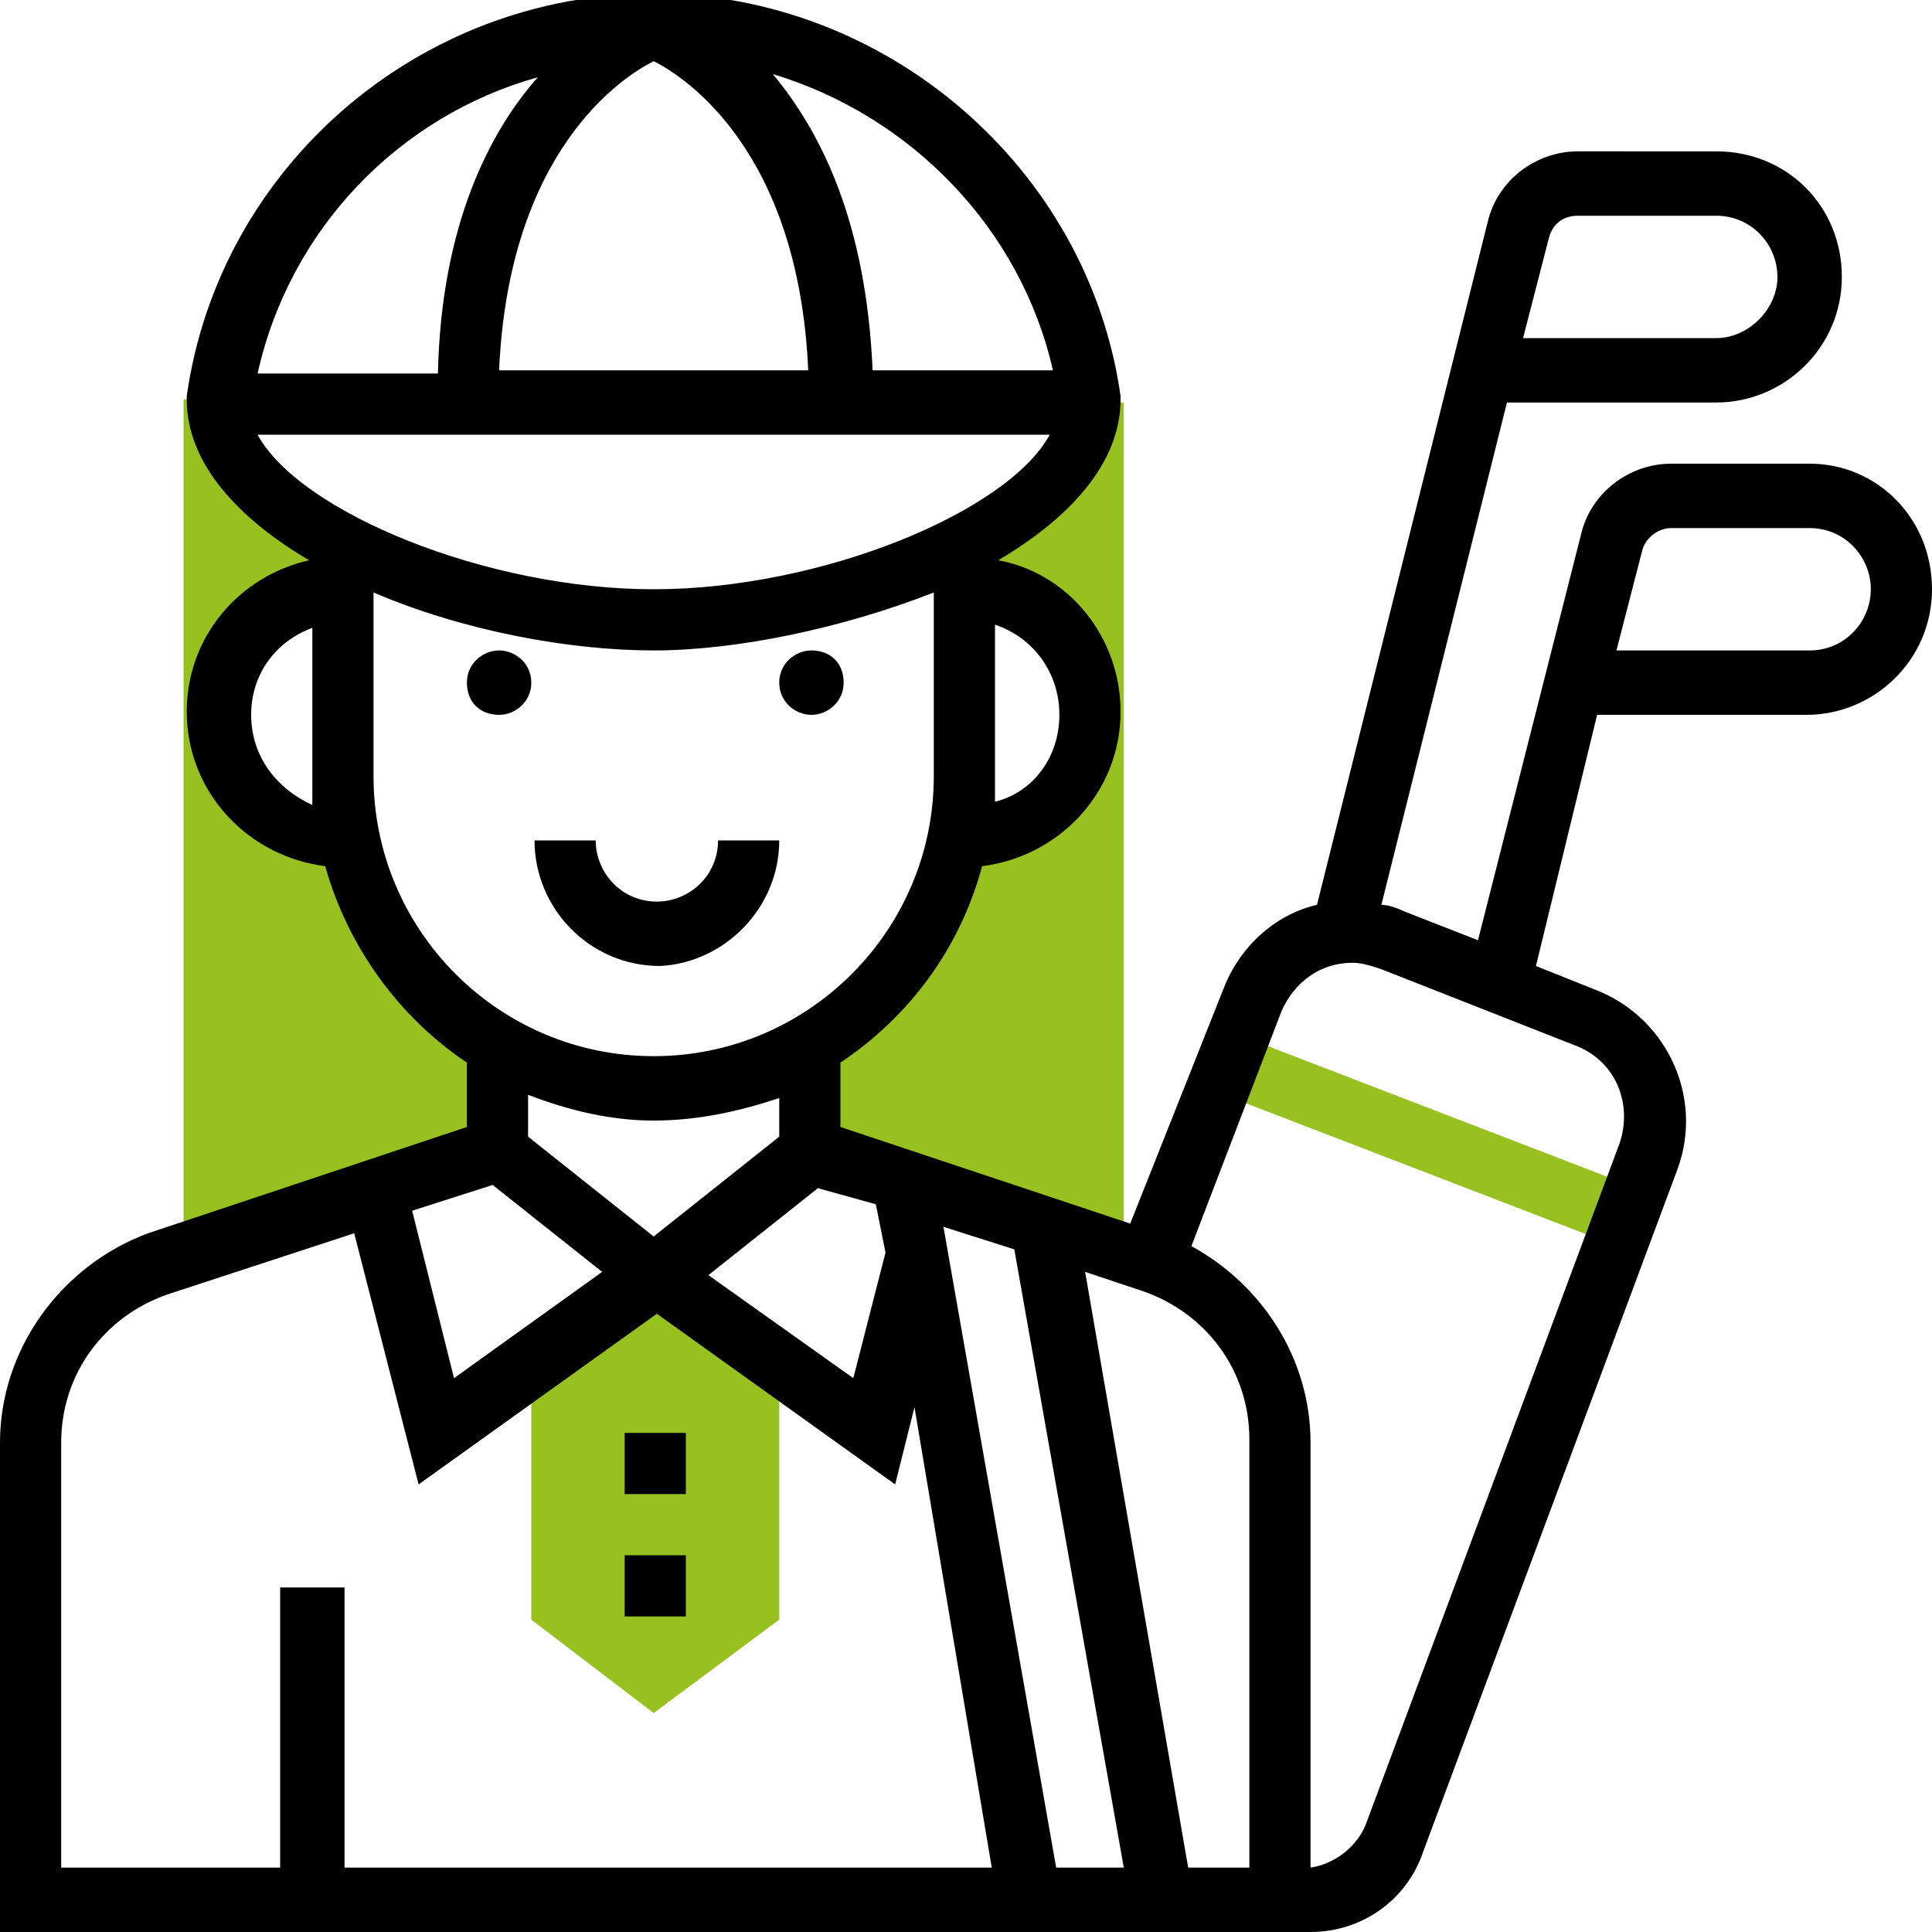
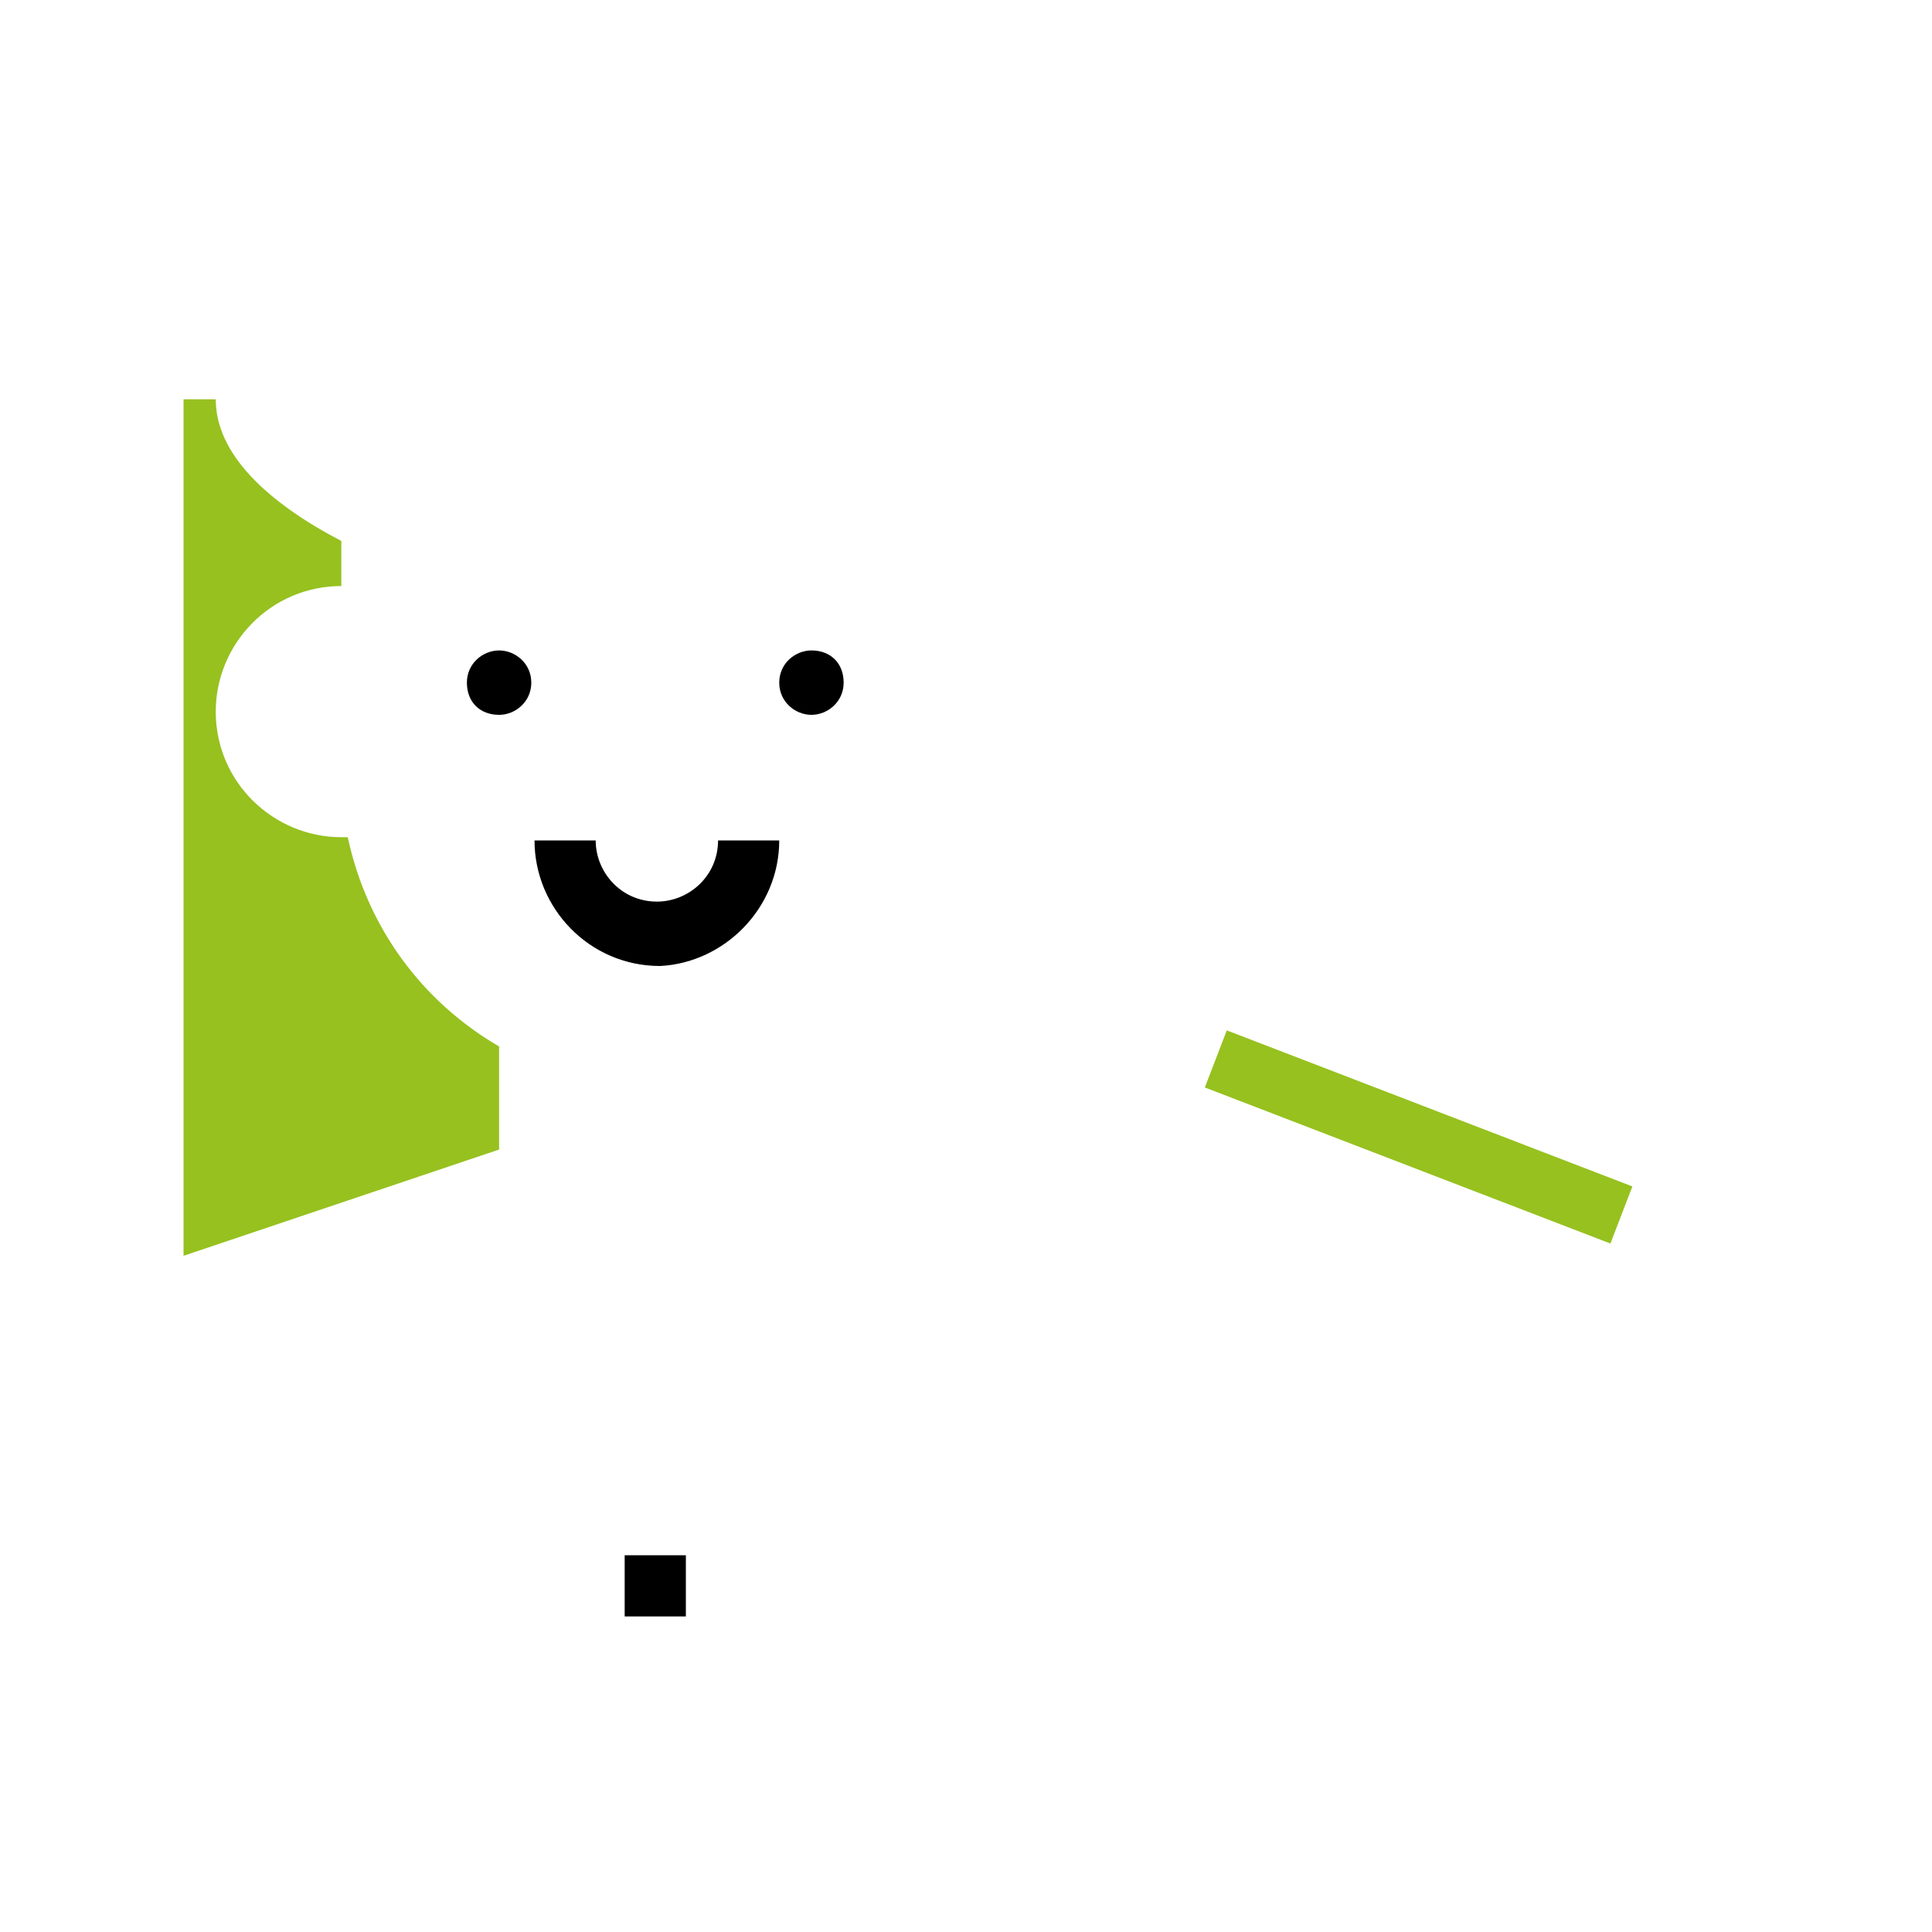
<svg xmlns="http://www.w3.org/2000/svg" version="1.1" id="Layer_1" x="0px" y="0px" viewBox="0 0 60 60" style="enable-background:new 0 0 60 60;" xml:space="preserve">
  <style type="text/css">
	.st0{fill:#96C11F;}
</style>
  <g>
    <g>
-       <path class="st0" d="M25.2,35.7l9.7,3.2V12.5h-1c0,1.7-1.6,3.2-3.9,4.4v1.4c2.1,0,3.9,1.7,3.9,3.9c0,2.1-1.7,3.9-3.9,3.9h-0.2    c-0.6,2.8-2.3,5.1-4.7,6.5V35.7z" />
-     </g>
+       </g>
    <g>
      <path class="st0" d="M15.5,35.7v-3.2c-2.4-1.4-4.1-3.7-4.7-6.5h-0.2c-2.1,0-3.9-1.7-3.9-3.9c0-2.1,1.7-3.9,3.9-3.9v-1.4    c-2.3-1.2-3.9-2.7-3.9-4.4h-1V39L15.5,35.7z" />
    </g>
    <g>
-       <polygon class="st0" points="16.5,42.4 16.5,50.3 20.3,53.2 24.2,50.3 24.2,42.4 20.3,39.6   " />
-     </g>
+       </g>
    <g>
      <rect x="43.1" y="28.5" transform="matrix(0.359 -0.933 0.933 0.359 -4.646 63.753)" class="st0" width="1.9" height="13.5" />
    </g>
    <g>
-       <path d="M25.2,22.2c0.5,0,1-0.4,1-1s-0.4-1-1-1c-0.5,0-1,0.4-1,1S24.7,22.2,25.2,22.2z" />
+       <path d="M25.2,22.2c0.5,0,1-0.4,1-1s-0.4-1-1-1c-0.5,0-1,0.4-1,1S24.7,22.2,25.2,22.2" />
      <path d="M15.5,20.2c-0.5,0-1,0.4-1,1s0.4,1,1,1c0.5,0,1-0.4,1-1S16,20.2,15.5,20.2z" />
      <path d="M24.2,26.1h-1.9c0,1.1-0.9,1.9-1.9,1.9c-1.1,0-1.9-0.9-1.9-1.9h-1.9c0,2.1,1.7,3.9,3.9,3.9C22.5,29.9,24.2,28.2,24.2,26.1    z" />
-       <rect x="19.4" y="44.5" width="1.9" height="1.9" />
      <rect x="19.4" y="48.3" width="1.9" height="1.9" />
-       <path d="M56.2,14.4h-4.3c-1.3,0-2.5,0.9-2.8,2.2l-3.2,12.6l-2.3-0.9c-0.2-0.1-0.5-0.2-0.7-0.2l3.9-15.6h6.5c2.1,0,3.9-1.7,3.9-3.9    s-1.7-3.9-3.9-3.9H49c-1.3,0-2.5,0.9-2.8,2.2l-5.3,21.2c-1.3,0.3-2.4,1.3-2.9,2.6L35.1,38l-9-3v-2c2.1-1.4,3.7-3.5,4.4-6.1    c2.4-0.3,4.3-2.3,4.3-4.8c0-2.3-1.6-4.3-3.8-4.7c2.2-1.3,3.8-3,3.8-5l0-0.1c-1-7.1-7.3-12.5-14.5-12.5c-7.3,0-13.5,5.4-14.5,12.5    l0,0.1c0,2,1.6,3.7,3.8,5c-2.2,0.5-3.8,2.4-3.8,4.7c0,2.5,1.9,4.5,4.3,4.8c0.7,2.5,2.3,4.7,4.4,6.1v2l-9.9,3.3    C1.9,39.3,0,41.9,0,44.8V60h39.7h0.9h0.1v0c1.6,0,3-1,3.5-2.5l7.9-21.2c0.8-2.2-0.3-4.6-2.4-5.5L47.7,30l1.9-7.8h6.5    c2.1,0,3.9-1.7,3.9-3.9S58.3,14.4,56.2,14.4z M48.1,7.4C48.2,7,48.5,6.7,49,6.7h4.3c1.1,0,1.9,0.9,1.9,1.9s-0.9,1.9-1.9,1.9h-6    L48.1,7.4z M29.3,38.1l2.2,0.7L34.9,58h-2.1L29.3,38.1z M27.2,37.4l0.3,1.5l-1,3.9L22,39.6l3.4-2.7L27.2,37.4z M32.9,22.2    c0,1.3-0.8,2.4-2,2.7c0-0.3,0-0.5,0-0.8v-4.7C32.1,19.8,32.9,20.9,32.9,22.2z M32.7,11.5h-5.6c-0.2-4.6-1.6-7.4-3.1-9.2    C28.3,3.6,31.7,7.1,32.7,11.5z M20.3,1.9c1,0.5,4.5,2.8,4.8,9.6h-9.6C15.8,4.7,19.3,2.4,20.3,1.9z M16.7,2.4    c-1.5,1.7-3,4.6-3.1,9.2H8C9,7.1,12.4,3.6,16.7,2.4z M8,13.5h24.6c-1.3,2.4-7.1,4.8-12.3,4.8S9.3,15.9,8,13.5z M7.8,22.2    c0-1.3,0.8-2.3,1.9-2.7v4.7c0,0.3,0,0.5,0,0.8C8.6,24.5,7.8,23.5,7.8,22.2z M11.6,24.1v-5.7c2.8,1.2,6.1,1.8,8.7,1.8    s5.9-0.7,8.7-1.8v5.7c0,4.8-3.9,8.7-8.7,8.7C15.5,32.8,11.6,28.9,11.6,24.1z M20.3,34.8c1.4,0,2.7-0.3,3.9-0.7v1.2l-3.9,3.1    l-3.9-3.1V34C17.7,34.5,19,34.8,20.3,34.8z M15.3,36.8l3.4,2.7l-4.6,3.3l-1.3-5.2L15.3,36.8z M1.9,44.8c0-2.1,1.3-3.9,3.3-4.6    l5.8-1.9l2,7.8l7.4-5.3l7.4,5.3l0.6-2.4L30.8,58H10.7v-8.7H8.7V58H1.9V44.8z M38.8,58h-1.9l-3.2-18.5l1.8,0.6    c2,0.7,3.3,2.5,3.3,4.6V58z M50.3,35.5l-7.9,21.2c-0.3,0.7-1,1.2-1.7,1.3V44.8c0-2.6-1.5-4.9-3.7-6.1l2.8-7.3    c0.4-0.9,1.2-1.5,2.2-1.5c0.3,0,0.6,0.1,0.9,0.2l6.1,2.4C50.2,33,50.7,34.3,50.3,35.5z M56.2,20.2h-6l0.8-3.1    c0.1-0.4,0.5-0.7,0.9-0.7h4.3c1.1,0,1.9,0.9,1.9,1.9S57.3,20.2,56.2,20.2z" />
    </g>
  </g>
</svg>